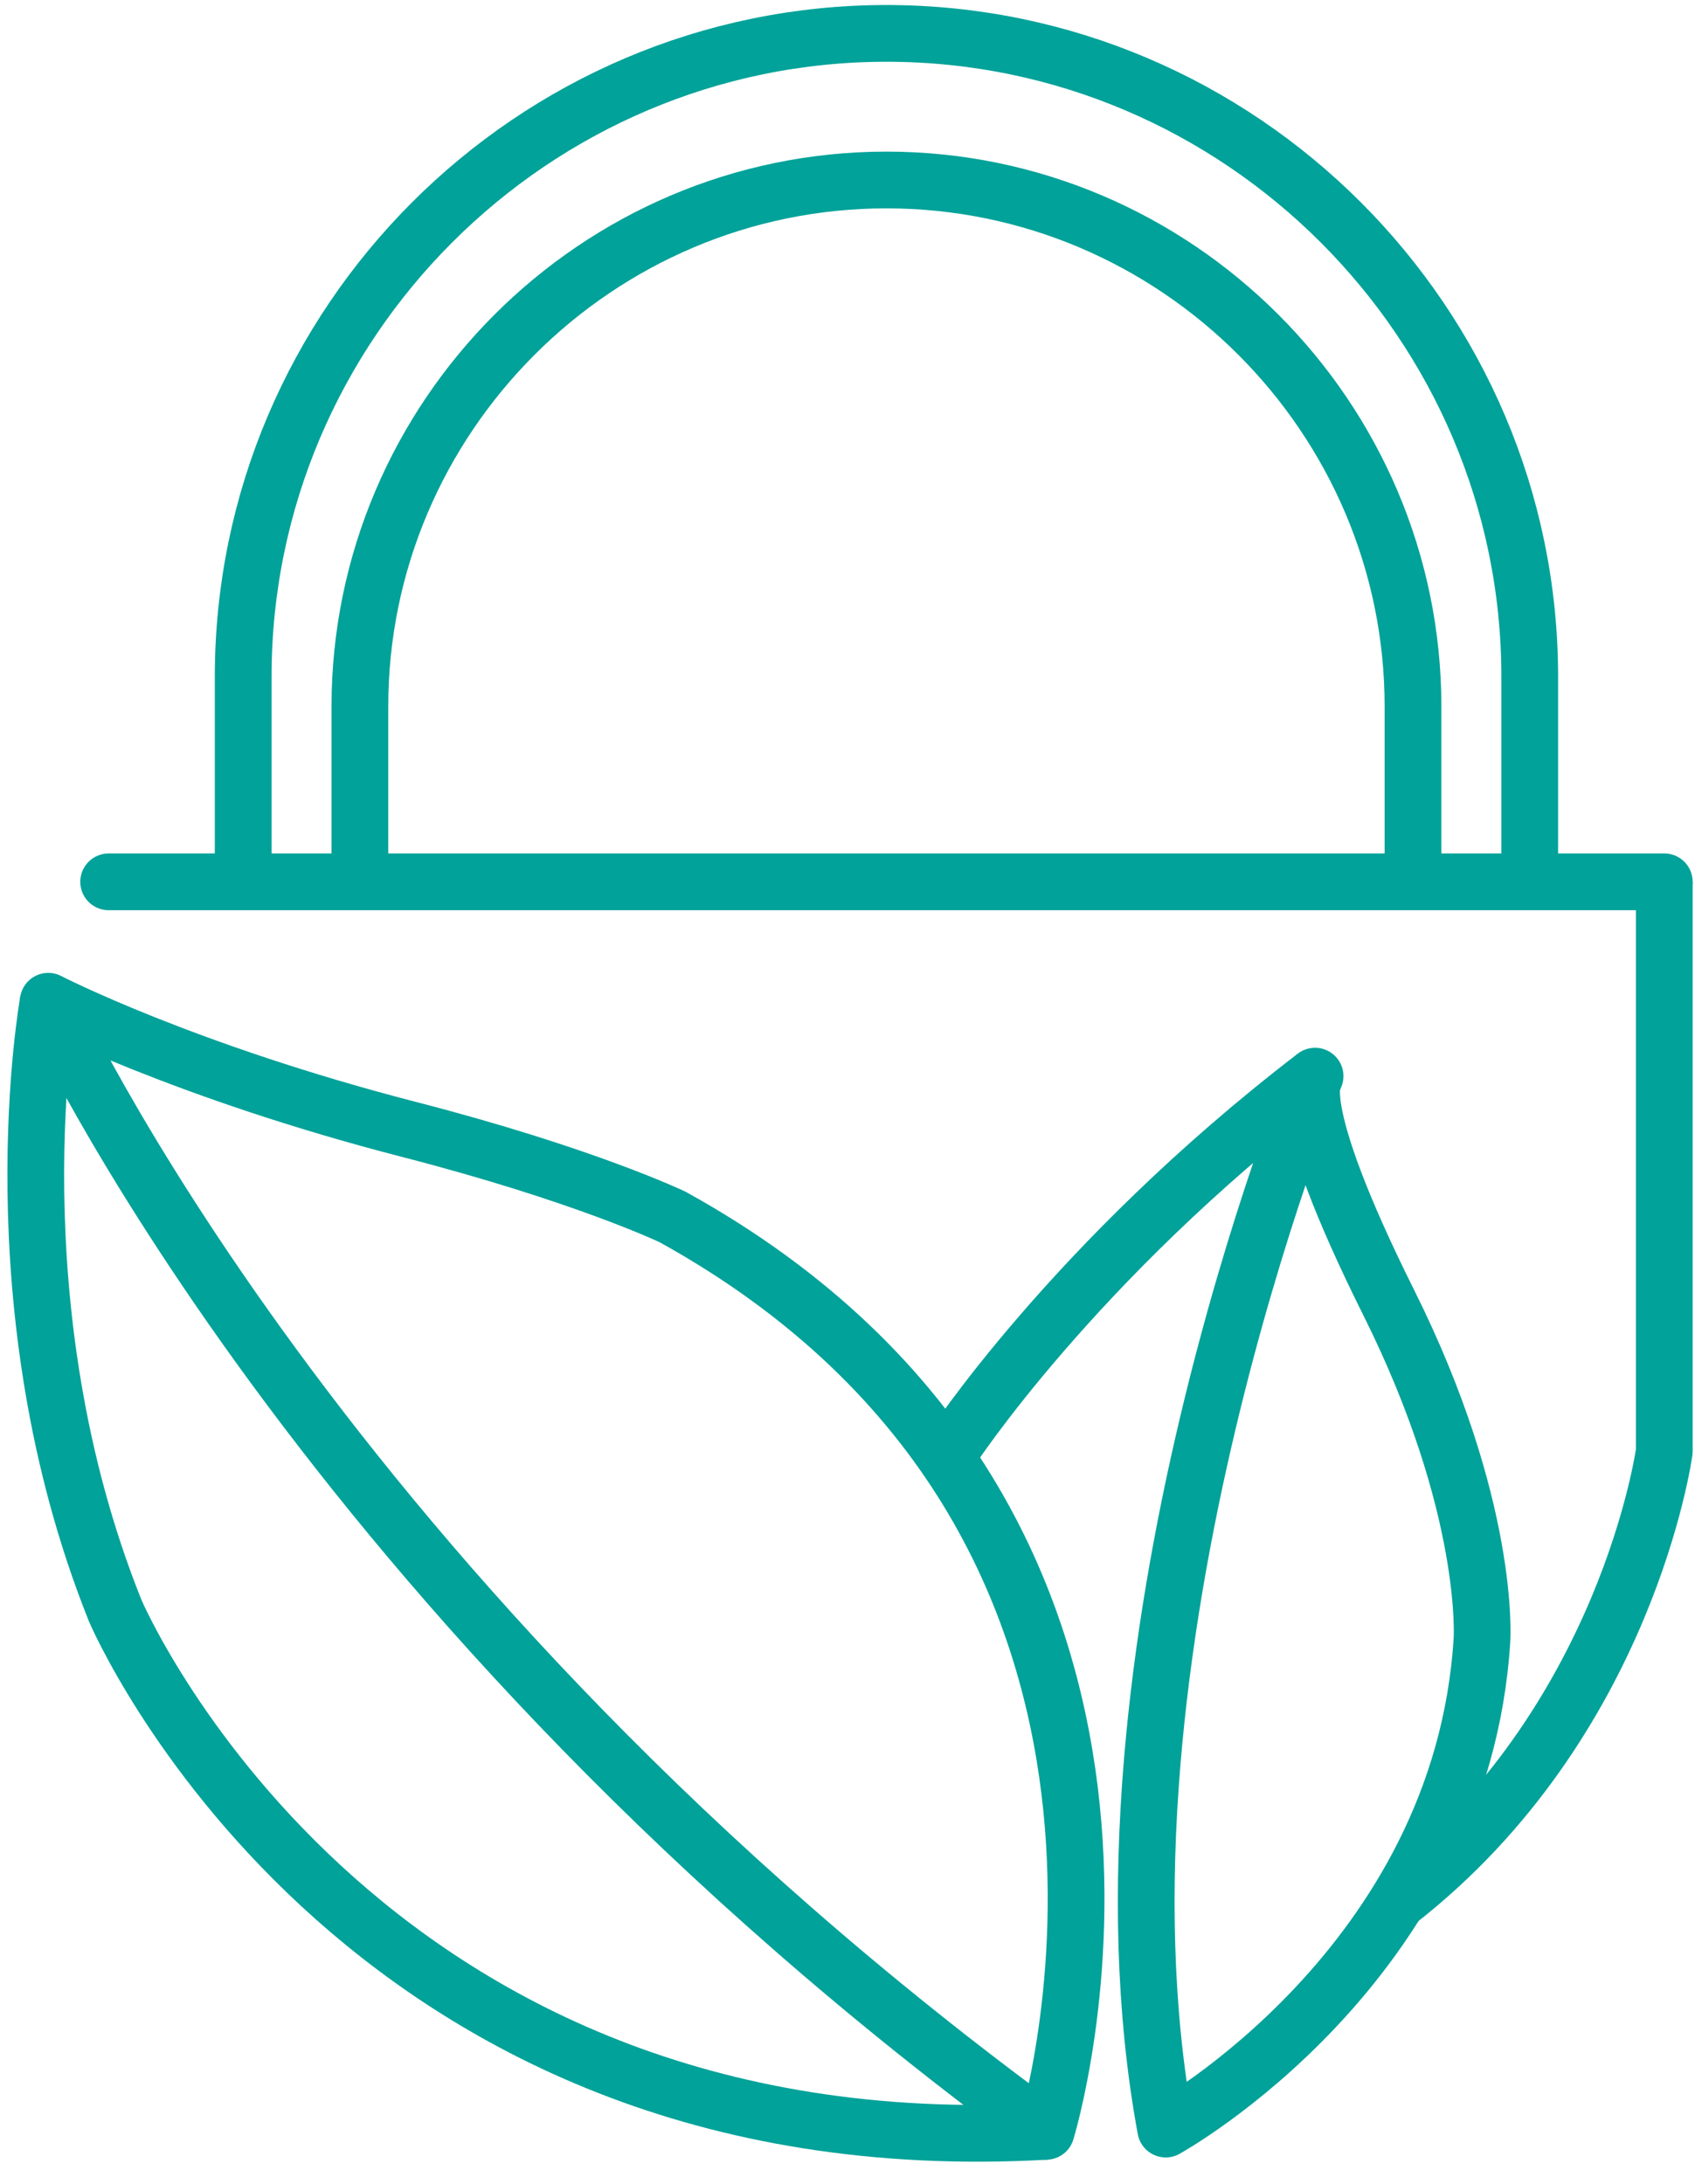
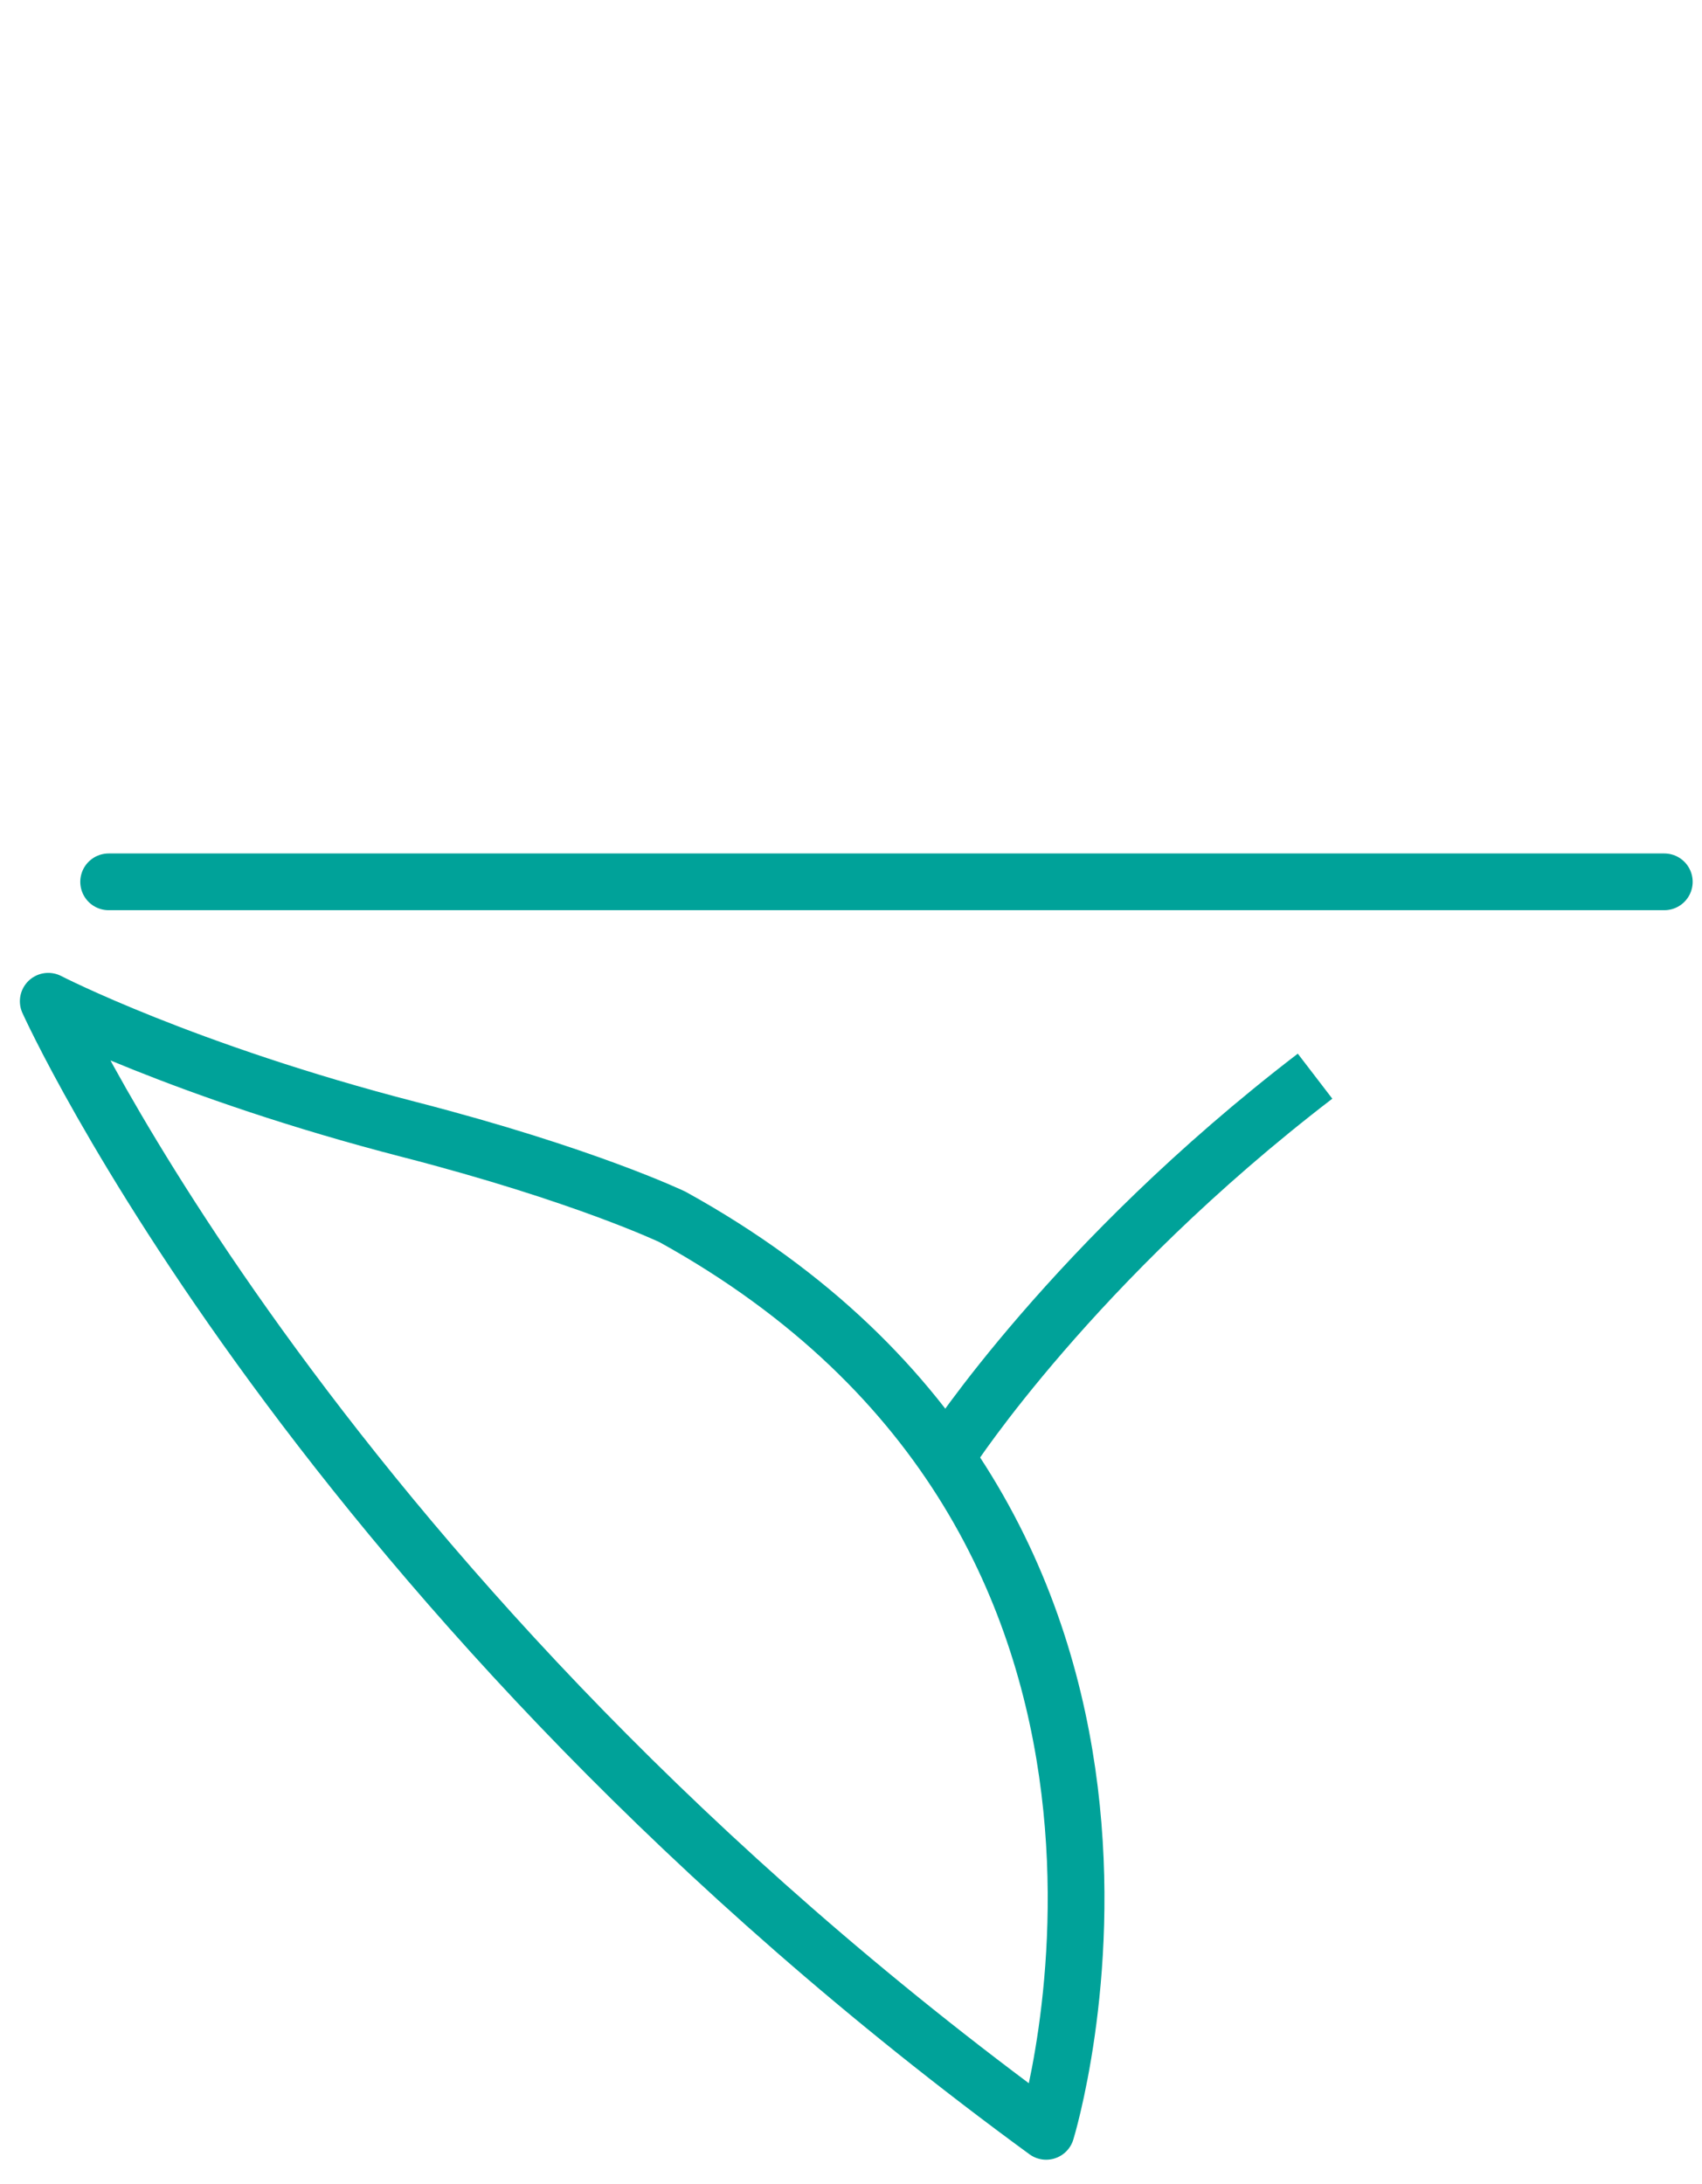
<svg xmlns="http://www.w3.org/2000/svg" width="60px" height="77px" viewBox="0 0 60 77" version="1.1">
  <title>Group</title>
  <g id="Page-1" stroke="none" stroke-width="1" fill="none" fill-rule="evenodd" stroke-linejoin="round">
    <g id="3-iconos" transform="translate(-214, -239)" stroke="#00A299" stroke-width="2">
      <g id="Group" transform="translate(215.261, 240.177)">
-         <path d="M7.312,30.1 L7.312,22.678 C7.312,10.205 17.516,0 29.989,0 C42.461,0 52.666,10.205 52.666,22.678 L52.666,30.1" id="Stroke-5" />
-         <path d="M11.426,29.806 L11.426,23.73 C11.426,13.521 19.78,5.168 29.988,5.168 C40.198,5.168 48.551,13.521 48.551,23.73 L48.551,29.806" id="Stroke-7" />
-         <path d="M57.41,29.91 L57.41,49.983 C57.41,49.983 56.116,59.551 47.99,65.865" id="Stroke-9" />
        <line x1="2.569" y1="29.91" x2="57.41" y2="29.91" id="Stroke-11" stroke-linecap="round" />
        <path d="M32.239,49.972 C32.239,49.972 36.573,43.297 45.098,36.761" id="Stroke-13" />
-         <path d="M39.833,73.879 C39.833,73.879 50.278,68.113 50.983,56.618 C50.983,56.618 51.291,51.955 47.702,44.757 C44.112,37.56 45.099,36.76 45.099,36.76 C45.099,36.76 36.739,57.145 39.833,73.879 Z" id="Stroke-15" />
        <path d="M0.44,34.12 C0.44,34.12 9.926,55.175 35.619,73.959 C35.619,73.959 42.21,52.641 22.448,41.724 C22.448,41.724 19.335,40.233 13.182,38.645 C5.226,36.593 0.44,34.12 0.44,34.12 Z" id="Stroke-17" />
-         <path d="M0.44,34.12 C0.44,34.12 -1.511,44.864 2.803,55.609 C2.803,55.609 11.207,75.344 35.619,73.959" id="Stroke-19" />
      </g>
    </g>
  </g>
</svg>